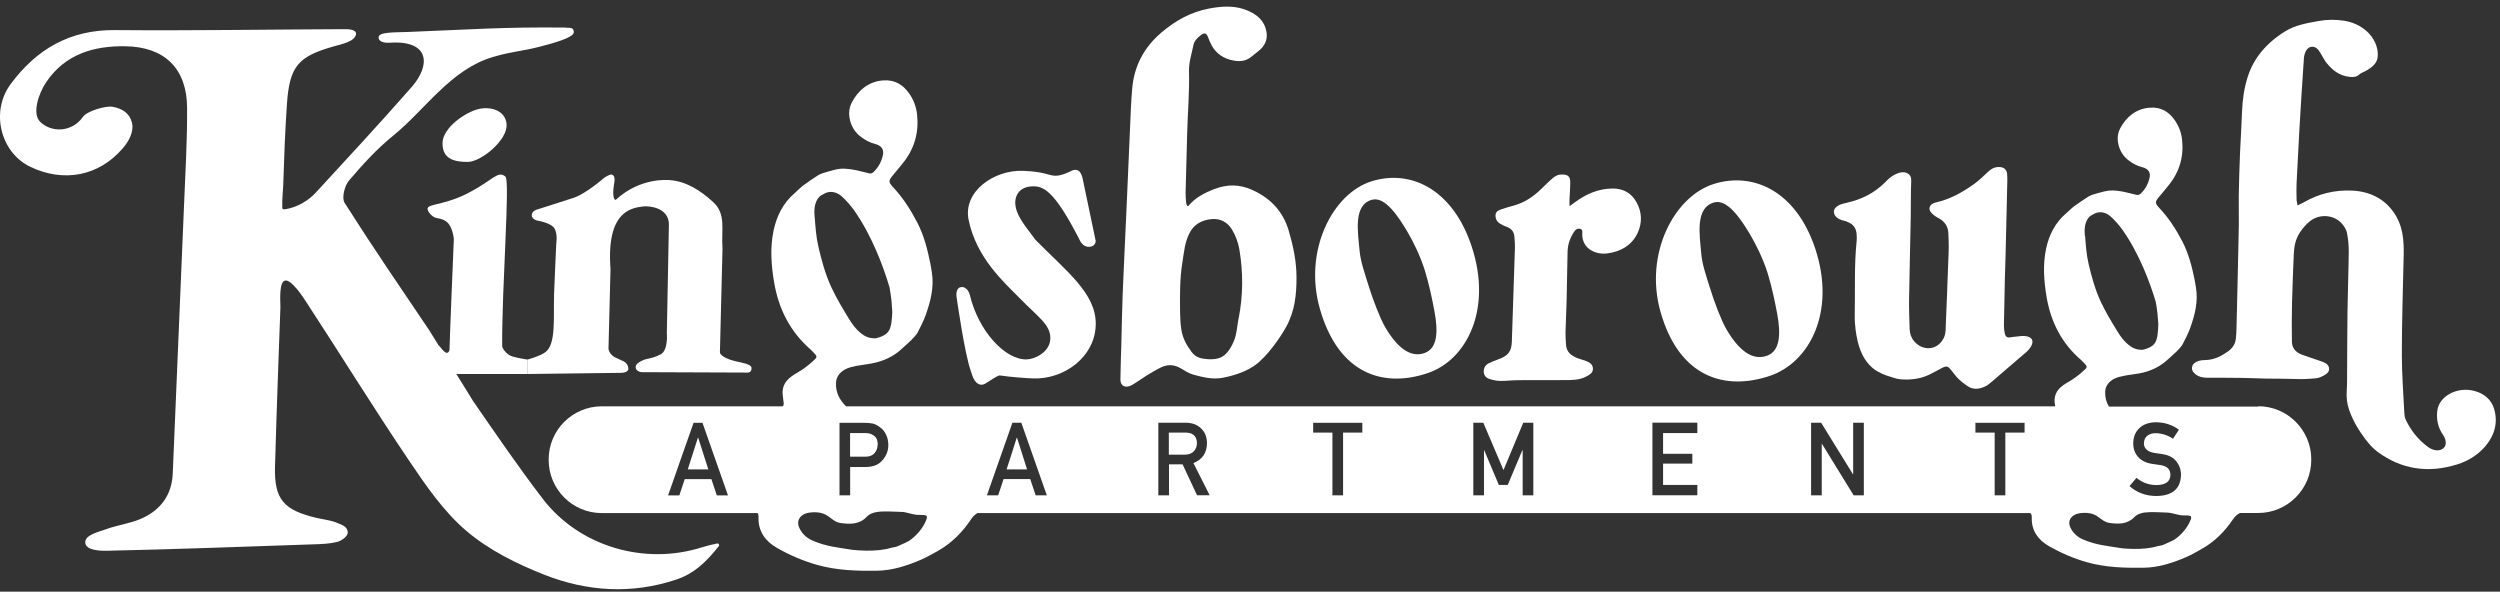
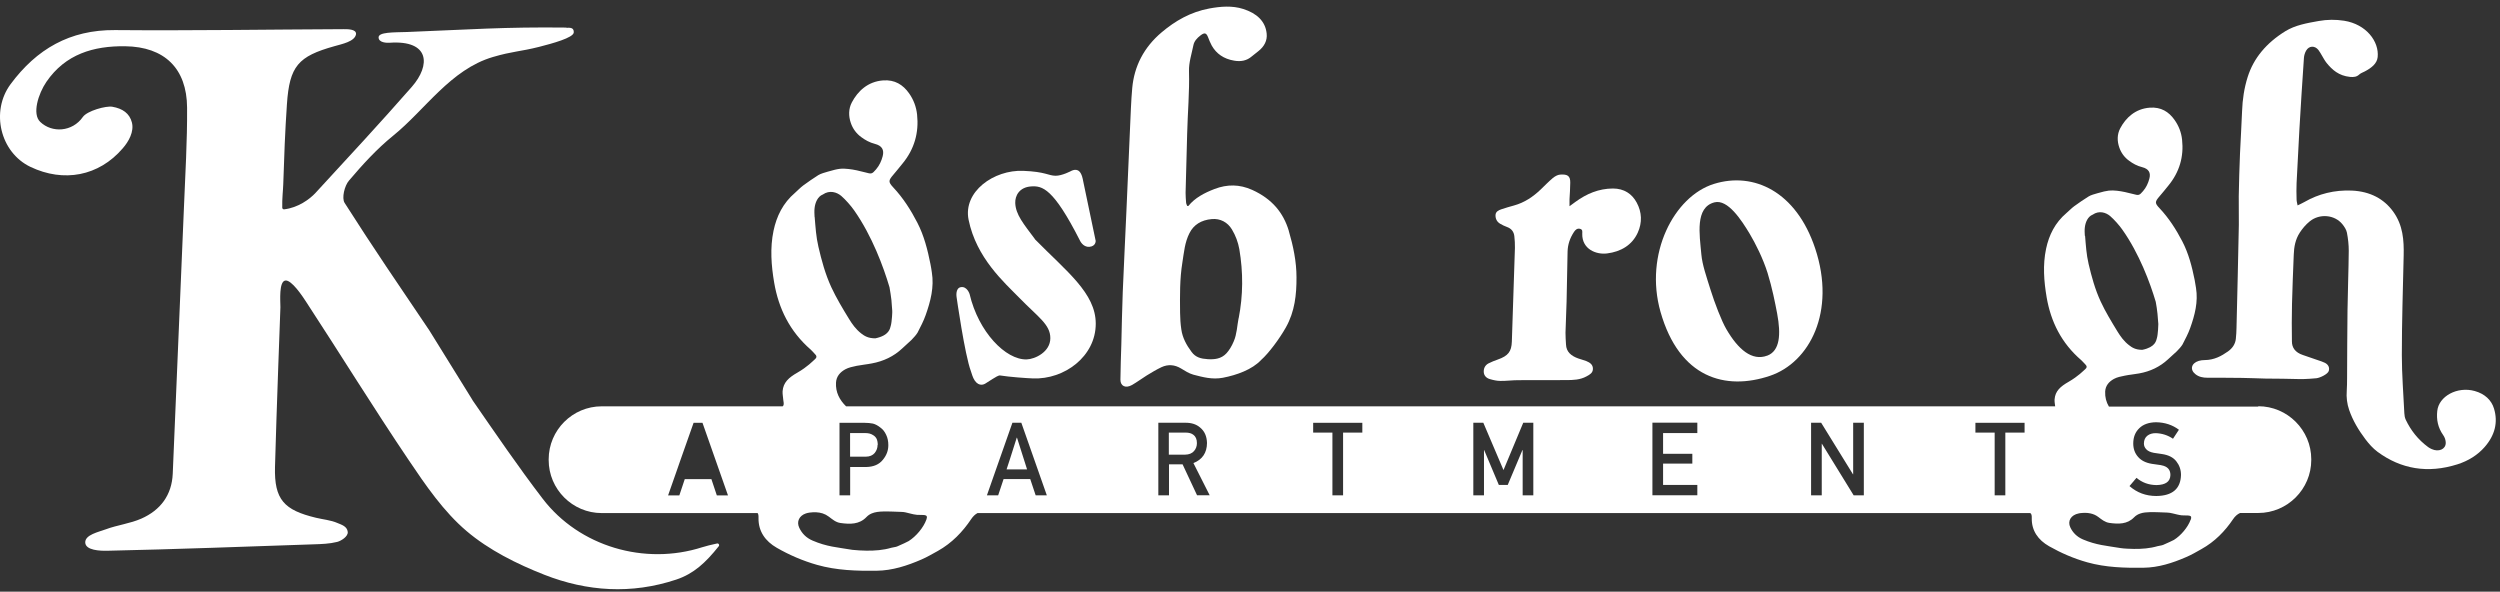
<svg xmlns="http://www.w3.org/2000/svg" id="a" viewBox="0 0 300 71">
  <rect x="0" y="0" width="300" height="71" fill="#333333" stroke="none" />
  <defs>
    <style>.b{fill:#fff;}</style>
  </defs>
-   <path class="b" d="M60.79,14.86c-.18-1.61-1.86-2.08-3.25-1.8-1.55,.31-4.44,2.22-4.44,4.14s1.46,2.23,3.04,2.23,4.86-2.66,4.64-4.57Zm.43,27.81c-.54-.28-.96-.9-.96-1.15-.04-7.17,.96-19.83,.4-20.32-.91-.8-1.48,.41-4.45,1.95-2.48,1.29-4.29,1.31-4.78,1.68-.42,.32,.37,1.1,.69,1.24,.39,.17,1.01,.12,1.56,.62,.67,.61,.78,2.01,.78,2.01,0,0-.47,11.22-.52,13.25,0,.16-.15,.51-.46,.35-.31-.16-.79-.83-.79-.83v.1h.01l.46,3.31h10.14v-1.73s-1.61-.24-2.08-.48Z" />
-   <path class="b" d="M89.12,43.54c-.41-.07-1.28-.29-1.63-.42-1.16-.45-1.1-.85-1.1-.85l.31-12.41c-.17-2.33,.47-4.15-1.12-5.61-1.56-1.43-3.31-2.53-5.27-2.64-.11,0-3.43-.36-6.37,2.33-.25,.23-.41-.45-.33-1.28,.07-.71,.36-1.52-.2-1.71-.24-.08-.94,.41-.94,.41,0,0-2.14,1.89-3.67,2.39-1.04,.34-4.21,1.35-4.21,1.35,0,0-.76,.14-.78,.7-.02,.57,.76,.69,.76,.69,0,0,1.55,.25,1.96,.91,.42,.67,.22,1.86,.22,1.86,0,0-.19,3.96-.26,6-.09,2.8,.26,6-1.02,6.98-.66,.51-2.19,.91-2.19,.91v1.73l11.28-.14s.86,0,.84-.51c-.03-.72-.7-.93-.7-.93l-1.02-.48c-.7-.5-.66-1.04-.66-1.04l.24-9.5c-.52-6.93,2.5-7.31,3.85-7.5,.76-.11,3.12,.11,3.16,2.12l-.25,13.07s.2,2.09-.76,2.56c-.63,.31-.99,.42-1.78,.58-.28,.06-1.12,.44-1.19,.83-.11,.64,.68,.72,.68,.72l12.78,.05s.49-.01,.43-.59c-.02-.25-.48-.47-1.08-.57Z" />
  <path class="b" d="M124.19,28.69c-1.35-1.81-2.31-2.93-2.36-4.33-.03-.88,.49-1.89,1.9-1.99,1.35-.09,2.66,.2,5.85,6.47,0,0,.35,.83,1.13,.78,.81-.06,.77-.72,.77-.72l-1.52-7.27s-.12-.85-.52-1.13c-.39-.27-.87,0-.87,0,0,0-1.11,.6-1.9,.59-.89-.01-1.17-.48-3.89-.59-3.51-.14-7.23,2.49-6.55,5.87,.93,4.59,4.29,7.53,6.12,9.4,2.23,2.29,3.69,3.16,3.69,4.81s-1.84,2.52-2.84,2.55c-2.51,.07-5.78-3.28-6.85-7.85,0,0-.3-.96-1.06-.82-.68,.13-.5,1.19-.5,1.19,0,0,.98,6.94,1.72,8.9,.09,.24,.2,.74,.46,1.12,.55,.79,1.18,.41,1.25,.37,1.52-.97,1.6-1.01,1.82-.98,1.15,.18,3.1,.32,3.91,.35,3.76,.15,7.54-2.63,7.54-6.57,0-3.67-3.51-6.27-7.3-10.13Z" />
-   <path class="b" d="M176.59,29.54c-2.26-6.82-7.29-9.25-11.99-7.79-4.7,1.46-8.2,8.34-6.22,15.29,2.26,7.94,7.71,9.51,12.95,7.73,4.66-1.57,7.78-7.63,5.26-15.23Zm-5.58,12.8c-1.81,.69-3.46-.75-4.86-3.21-.57-1.01-1.39-3.15-1.88-4.72-.49-1.57-.99-2.99-1.11-4.24-.22-2.35-.8-5.63,1.52-6.21,1.57-.39,3.19,2.15,4.17,3.78,.69,1.16,1.58,2.94,2.13,4.71,.55,1.78,.9,3.56,1.15,4.88,.48,2.52,.34,4.45-1.13,5.01Z" />
  <path class="b" d="M217.82,29.81c-2.27-6.82-7.37-9.23-12.15-7.74-4.78,1.49-8.38,8.4-6.41,15.35,2.26,7.94,7.79,9.48,13.13,7.68,4.75-1.6,7.96-7.69,5.43-15.29Zm-5.74,12.86c-1.84,.7-3.51-.74-4.93-3.19-.58-1-1.4-3.15-1.89-4.72-.49-1.57-.99-2.99-1.1-4.25-.21-2.35-.78-5.63,1.58-6.23,1.6-.4,3.24,2.14,4.22,3.77,.69,1.16,1.59,2.93,2.15,4.71,.55,1.78,.9,3.56,1.15,4.88,.47,2.52,.32,4.45-1.17,5.03Z" />
  <path class="b" d="M154.66,27.71c-.65-2.18-2.01-3.84-4.39-4.92-1.53-.69-3.01-.69-4.53-.11-1.22,.47-2.35,1.06-3.13,2.03,0,0-.04,0-.15,0-.04-.12-.12-.26-.13-.41-.03-.39-.06-.77-.06-1.16,.06-2.37,.13-4.75,.19-7.12,.06-2.49,.29-4.98,.22-7.48-.03-1.04,.32-2.08,.53-3.12,.09-.47,.43-.85,.85-1.17,.48-.37,.7-.31,.9,.2,.14,.35,.27,.7,.45,1.02,.55,.97,1.43,1.6,2.7,1.81,.81,.14,1.51,0,2.1-.51,.25-.21,.52-.41,.78-.62,.73-.57,1.1-1.29,1.01-2.12-.15-1.5-1.21-2.44-2.8-2.95-1.34-.43-2.72-.31-4.09-.06-2.26,.42-4.1,1.5-5.69,2.84-2.17,1.82-3.31,4.1-3.55,6.68-.15,1.64-.19,3.28-.27,4.92-.15,3.29-.28,6.57-.43,9.85-.14,3.24-.31,6.49-.44,9.73-.08,2.09-.12,4.18-.17,6.27-.04,1.42-.1,2.84-.11,4.26,0,.77,.63,1.06,1.39,.63,.61-.35,1.17-.77,1.76-1.14,.58-.35,1.16-.71,1.78-1,.8-.37,1.59-.3,2.35,.16,.46,.28,.94,.59,1.47,.74,1.15,.3,2.28,.61,3.55,.37,1.66-.32,3.51-.98,4.59-2.14,.89-.78,2.21-2.55,2.97-3.91,1.07-1.9,1.28-3.94,1.27-6,0-1.89-.39-3.75-.93-5.59Zm-6.03,10.48c-.18,.92-.2,1.9-.58,2.77-.24,.58-.54,1.07-.89,1.45-.63,.67-1.44,.74-2.24,.69-.79-.05-1.44-.2-1.93-.87-.63-.84-1.09-1.71-1.23-2.69-.1-.66-.14-1.33-.15-2-.02-2.03-.05-4.06,.28-6.07,.19-1.18,.28-2.39,.85-3.5,.5-.99,1.4-1.57,2.68-1.68,1.02-.09,1.89,.38,2.41,1.24,.45,.75,.74,1.54,.89,2.37,.47,2.77,.46,5.54-.08,8.3Z" />
  <path class="b" d="M275.69,24.66c.34-.17,.6-.28,.84-.42,1.7-.98,3.61-1.46,5.69-1.37,2.2,.1,3.85,.99,4.96,2.52,1.19,1.64,1.3,3.45,1.26,5.28-.09,3.98-.22,7.97-.22,11.95,0,2.32,.19,4.64,.3,6.97,.01,.26,.06,.54,.17,.78,.6,1.26,1.46,2.38,2.7,3.29,.12,.09,.27,.16,.41,.23,.84,.38,1.68,.03,1.69-.74,0-.31-.11-.67-.31-.94-.64-.91-.82-1.87-.71-2.89,.18-1.77,2.4-2.98,4.49-2.4,1.23,.34,2.02,1.11,2.32,2.11,.5,1.65,.11,3.2-1.12,4.61-.84,.96-1.95,1.66-3.27,2.08-3.57,1.13-6.78,.56-9.57-1.49-.58-.43-1.05-.97-1.47-1.52-.83-1.1-1.52-2.26-1.95-3.51-.26-.75-.35-1.52-.29-2.3,.04-.51,.03-1.02,.04-1.53,.02-2.7,.01-5.4,.05-8.1,.03-2.39,.13-4.78,.15-7.17,0-.73-.08-1.46-.22-2.18-.07-.36-.3-.71-.55-1.02-.93-1.14-2.74-1.3-3.92-.33-.48,.39-.87,.86-1.19,1.35-.53,.82-.69,1.72-.72,2.64-.08,1.97-.16,3.94-.21,5.91-.04,1.5-.03,3.01-.01,4.51,0,.75,.41,1.32,1.31,1.62,.61,.2,1.22,.42,1.83,.63,.28,.1,.57,.18,.82,.31,.43,.22,.58,.59,.46,.98-.12,.38-1.04,.82-1.48,.87-.19,.02-1.32,.12-2.05,.1-1.35-.05-2.71-.04-4.06-.06-.94-.02-1.88-.07-2.82-.08-1.38-.02-2.76-.02-4.14-.02-.55,0-1.04-.1-1.44-.42-.7-.54-.52-1.32,.38-1.6,.23-.07,.48-.1,.73-.1,1.13-.01,2-.48,2.79-1.04,.55-.39,.88-.91,.94-1.51,.05-.44,.07-.88,.08-1.33,.1-4.12,.2-8.24,.28-12.35,.02-1.15-.03-2.3-.01-3.45,.03-1.7,.08-3.41,.15-5.11,.07-1.7,.19-3.41,.25-5.11,.05-1.38,.25-2.74,.67-4.07,.71-2.25,2.23-4.08,4.53-5.5,1.17-.72,2.59-.97,4-1.22,1.01-.18,2.03-.19,3.05-.03,2.65,.42,4.21,2.49,4.02,4.36-.08,.79-.75,1.3-1.54,1.72-.23,.12-.5,.21-.67,.37-.31,.29-.65,.33-1.11,.29-1.35-.14-2.14-.85-2.82-1.69-.22-.28-.38-.59-.56-.89-.14-.22-.25-.45-.41-.65-.43-.55-1.13-.52-1.47,.07-.16,.27-.25,.59-.27,.89-.2,2.9-.38,5.79-.55,8.69-.12,2.1-.23,4.2-.33,6.31-.03,.66-.02,1.33,0,1.99,0,.21,.07,.43,.13,.75Z" />
-   <path class="b" d="M240.47,39.08c0,.33,.04,.67,.12,1,.07,.28,.26,.48,.65,.4,.26-.05,.54-.07,.81-.1,.29-.03,.59-.08,.88-.06,.9,.06,1.2,.55,.78,1.28-.14,.23-.33,.45-.54,.64-.57,.5-1.16,.98-1.73,1.48-.77,.66-1.54,1.34-2.32,2-.25,.21-.51,.44-.8,.6-.73,.38-1.51,.5-2.24,0-.39-.27-.77-.56-1.1-.89-.33-.33-.59-.72-.89-1.08-.33-.41-.51-.46-1-.22-.52,.26-1.02,.56-1.54,.81-1.11,.54-2.31,.68-3.55,.57-.43-.04-.85-.22-1.28-.34-.42-.12-1.28-.43-1.92-.94-1.45-1.18-1.89-2.94-2.12-4.59-.08-.6-.12-1.21-.11-1.81,.06-2.98-.08-5.96,.23-8.93,.02-.18,.01-.36,.01-.54-.01-1.07-.45-1.59-1.6-1.9-.07-.02-.15-.03-.22-.05-.49-.18-.87-.45-.92-.96-.04-.39,.33-.76,.91-.95,.21-.07,.43-.12,.64-.17,1.78-.4,3.32-1.18,4.56-2.42,.25-.25,.49-.51,.79-.71,.31-.21,.67-.4,1.04-.49,.69-.18,1.37,.18,1.34,.92-.06,1.45-.04,2.91-.06,4.37-.06,3.32-.15,6.63-.2,9.95-.02,1.19,.03,2.37,.07,3.56,.02,.52,.17,1.01,.54,1.44,1.08,1.25,2.81,1.08,3.54-.37,.14-.28,.21-.6,.23-.91,.12-2.75,.22-5.51,.32-8.26,.02-.58,.06-1.16,.06-1.75,0-.58-.02-1.16-.05-1.74-.05-.8-.47-1.39-1.25-1.79-.29-.15-.58-.36-.79-.6-.41-.46-.24-.96,.37-1.19,.05-.02,.09-.03,.14-.04,1.74-.38,3.2-1.22,4.58-2.19,.62-.44,1.16-.98,1.71-1.49,.36-.34,.76-.58,1.29-.58,.59,0,.93,.26,1,.79,.03,.27,.03,.54,.03,.81-.06,2.87-.13,5.73-.2,8.6-.02,0-.17,5.91-.21,8.87Z" />
  <path class="b" d="M188.35,24.74c.33-.24,.52-.38,.71-.52,1.32-.96,2.77-1.59,4.49-1.6,1.35,0,2.3,.65,2.86,1.7,.62,1.15,.67,2.39,.12,3.6-.68,1.5-2.03,2.28-3.67,2.49-1.28,.17-3.03-.48-2.99-2.36,0-.22,.08-.5-.26-.59-.35-.09-.56,.12-.73,.37-.48,.72-.75,1.51-.77,2.36-.05,2.01-.07,4.01-.12,6.02-.03,1.24-.1,2.47-.13,3.71-.01,.47,.04,.94,.06,1.41,.03,.9,.63,1.38,1.46,1.68,.32,.12,.66,.19,.98,.32,.44,.18,.8,.43,.79,.94-.01,.47-.35,.67-.76,.89-.78,.43-1.61,.45-2.47,.45-1.91,0-3.82,0-5.73,.01-.71,0-1.42,.1-2.14,.09-.43,0-.86-.1-1.27-.22-.42-.12-.71-.42-.73-.85-.02-.43,.15-.81,.56-1.03,.36-.19,.75-.33,1.13-.47,1.23-.43,1.64-.95,1.68-2.14,.13-3.75,.25-7.51,.37-11.26,.01-.47-.02-.94-.07-1.4-.06-.53-.34-.91-.9-1.11-.28-.1-.54-.23-.8-.38-.4-.24-.57-.6-.56-1.04,.02-.42,.36-.58,.71-.7,.49-.17,1-.31,1.5-.45,1.27-.35,2.3-1.05,3.21-1.92,.48-.46,.94-.94,1.45-1.37,.24-.2,.58-.4,.89-.42,.86-.06,1.23,.14,1.21,.98,0,.66-.06,1.32-.09,1.98,0,.22,0,.45,0,.83Z" />
  <path class="b" d="M270.99,48.79h-17.92c-.32-.53-.48-1.13-.45-1.81,.04-.7,.45-1.18,1.05-1.51,.38-.21,.85-.3,1.3-.39,.57-.12,1.16-.16,1.73-.27,1.33-.24,2.49-.79,3.46-1.69,.44-.41,.85-.77,1.05-.96,.24-.23,.56-.6,.69-.82,.33-.65,.68-1.29,.92-1.97,.56-1.56,.97-3.15,.7-4.82-.05-.32-.1-.63-.16-.95-.32-1.59-.72-3.17-1.49-4.65-.74-1.42-1.6-2.77-2.73-3.97-.58-.61-.56-.77,0-1.42,.36-.41,.7-.84,1.05-1.27,1.36-1.65,1.88-3.5,1.66-5.53-.09-.85-.39-1.65-.91-2.38-.69-.97-1.62-1.56-2.97-1.46-1.73,.13-2.87,1.21-3.54,2.47-.38,.72-.39,1.53-.11,2.32,.22,.64,.62,1.18,1.16,1.57,.45,.34,.97,.63,1.58,.78,.79,.2,1.06,.67,.86,1.39-.14,.53-.37,1.04-.75,1.48-.47,.54-.5,.54-1.25,.34-.61-.16-1.25-.31-1.88-.38-.75-.07-1.08-.07-2.35,.3-.27,.08-.82,.22-1.08,.4-.63,.4-1.12,.73-1.71,1.16-.29,.21-.65,.58-.92,.81-1.38,1.17-2.1,2.65-2.45,4.29-.41,1.95-.26,3.9,.07,5.84,.5,2.9,1.76,5.48,4.16,7.54,.18,.16,.32,.35,.49,.51,.22,.21,.18,.4-.04,.58-.23,.19-.79,.81-1.98,1.5-.98,.56-1.6,1.1-1.68,2.1-.02,.28,.04,.56,.07,.84H101.53c-.8-.78-1.27-1.7-1.21-2.84,.04-.74,.48-1.25,1.11-1.6,.4-.22,.9-.32,1.37-.42,.6-.12,1.22-.17,1.82-.29,1.4-.26,2.63-.84,3.65-1.8,.47-.43,.9-.82,1.11-1.02,.25-.25,.59-.64,.73-.88,.35-.69,.72-1.38,.97-2.1,.59-1.66,1.03-3.36,.74-5.13-.05-.34-.1-.67-.17-1.01-.34-1.7-.76-3.38-1.57-4.95-.78-1.51-1.69-2.95-2.89-4.23-.61-.66-.59-.82,0-1.51,.38-.44,.74-.9,1.11-1.35,1.44-1.75,1.98-3.73,1.75-5.89-.1-.91-.41-1.76-.96-2.54-.73-1.03-1.71-1.66-3.13-1.55-1.83,.14-3.03,1.29-3.74,2.64-.4,.76-.41,1.63-.12,2.47,.23,.68,.66,1.26,1.23,1.68,.48,.36,1.03,.67,1.67,.83,.84,.22,1.12,.71,.92,1.48-.15,.57-.39,1.1-.79,1.57-.5,.58-.53,.58-1.33,.36-.65-.17-1.32-.33-1.98-.4-.79-.08-1.14-.08-2.49,.32-.28,.08-.86,.24-1.14,.42-.66,.43-1.18,.77-1.81,1.24-.31,.23-.69,.62-.97,.87-1.46,1.24-2.22,2.82-2.59,4.57-.43,2.07-.27,4.16,.08,6.22,.53,3.09,1.86,5.84,4.39,8.04,.19,.16,.34,.37,.52,.55,.24,.23,.19,.43-.04,.62-.24,.2-.84,.87-2.09,1.59-1.03,.59-1.69,1.17-1.77,2.23-.02,.34,.06,.68,.08,1.02,.02,.23,.11,.5,.01,.7-.02,.03-.05,.06-.08,.09h-21.72c-3.5,0-6.36,2.86-6.36,6.36v.09c0,3.5,2.86,6.36,6.36,6.36h18.71c.1,.12,.12,.31,.11,.61-.02,1.57,.8,2.76,2.2,3.56,1.5,.86,3.11,1.56,4.84,2.05,2.34,.66,4.73,.73,7.13,.7,1.89-.02,3.69-.61,5.39-1.35,.67-.29,1.31-.67,1.95-1.02,1.71-.96,2.99-2.3,4.02-3.84,.21-.31,.45-.55,.75-.71h126.33c.16,.1,.19,.29,.18,.64-.02,1.47,.76,2.59,2.08,3.34,1.43,.81,2.94,1.47,4.58,1.93,2.22,.62,4.49,.68,6.75,.65,1.79-.02,3.49-.57,5.1-1.27,.64-.27,1.24-.62,1.84-.96,1.62-.9,2.83-2.15,3.81-3.6,.22-.33,.5-.59,.84-.74h2.18c3.5,0,6.36-2.86,6.36-6.36v-.09c0-3.5-2.86-6.36-6.36-6.36Zm-184.97,10.66l-.65-1.95h-3.2l-.65,1.95h-1.35l1.14-3.25,.27-.78,1.65-4.68h1.07l3.06,8.71h-1.35Zm14.71-8.71h3.06c.33,0,.65,.03,.96,.09,.31,.08,.62,.25,.94,.51,.26,.19,.48,.47,.65,.84,.17,.35,.26,.76,.26,1.24,0,.65-.22,1.23-.66,1.76-.45,.56-1.11,.84-1.98,.86h-1.94v3.4h-1.28v-8.71Zm-2.98-24.69c-.02-.3-.04-.78,0-1.08,.07-.65,.37-1.39,.99-1.63,.81-.56,1.68-.28,2.21,.17,.51,.44,1.18,1.2,1.56,1.75,2.14,3.05,3.52,6.8,4.23,9.21,.08,.41,.18,1.12,.23,1.53,.03,.28,.09,1.03,.1,1.31,.02,0-.04,1.34-.18,1.79-.09,.31-.16,1.15-1.85,1.5-.86,0-1.3-.28-1.7-.59-.64-.5-1.08-1.12-1.47-1.76-.76-1.24-1.51-2.49-2.12-3.8-.71-1.55-1.16-3.19-1.54-4.84-.28-1.18-.35-2.38-.45-3.58Zm13.42,36.29c-.34,.96-1.24,2.03-2.13,2.59-.16,.1-.84,.41-1.37,.64-.21,.09-.47,.09-.7,.16-.98,.29-1.98,.36-3,.35-.35,0-1.36-.05-1.69-.1-1.84-.31-3.05-.37-4.77-1.11-.77-.33-1.28-.86-1.6-1.54-.35-.74,0-1.45,.8-1.72,.13-.04,.28-.08,.44-.1,.54-.07,1.07-.06,1.57,.1,.25,.08,.5,.21,.74,.39,.42,.31,.82,.68,1.4,.76,1.15,.16,2.26,.18,3.11-.71,.19-.2,.4-.34,.64-.44,.41-.17,.88-.22,1.35-.23,.75-.02,1.5,.03,2.25,.05,.28,0,.62,.09,.96,.18,.31,.08,.61,.15,.86,.17,.8,.06,1.39-.14,1.14,.56Zm13.11-2.9l-.65-1.95h-3.2l-.65,1.95h-1.35l1.14-3.25,.88-2.5,1.04-2.96h1.07l3.06,8.71h-1.35Zm19.37,0l-1.74-3.72h-1.63v3.72h-1.28v-8.71h3.29c.7,0,1.28,.19,1.72,.57,.53,.43,.81,1.05,.83,1.86-.01,1.18-.56,1.99-1.63,2.41l1.95,3.86h-1.52Zm19.83-7.53h-2.31v7.53h-1.28v-7.53h-2.31v-1.17h5.9v1.17Zm20.52,7.53h-1.28v-5.43h-.03l-1.76,4.18h-1.07l-1.76-4.18h-.02v5.43h-1.28v-8.71h1.2l2.42,5.68,2.37-5.68h1.21v8.71Zm19.68-7.47h-4.11v2.49h3.51v1.17h-3.51v2.56h4.11v1.24h-5.39v-8.71h5.39v1.24Zm19.97,7.47h-1.21l-3.81-6.19h-.02v6.19h-1.28v-8.71h1.21l3.82,6.19h.02v-6.19h1.28v8.71Zm19.3-7.53h-2.31v7.53h-1.28v-7.53h-2.31v-1.17h5.9v1.17Zm16.39,3.91c-.34-.05-.71-.1-1.12-.16-.73-.12-1.28-.4-1.65-.83-.39-.44-.58-.98-.58-1.61,0-.76,.24-1.37,.73-1.84,.47-.46,1.15-.7,2.02-.71,1.05,.02,1.96,.32,2.73,.9l-.71,1.08c-.63-.43-1.33-.65-2.09-.67-.39,0-.72,.1-.98,.3-.27,.21-.42,.53-.42,.95,0,.25,.09,.48,.28,.68,.19,.21,.49,.35,.91,.43,.23,.04,.55,.09,.95,.14,.79,.11,1.38,.4,1.75,.88,.37,.47,.56,1.01,.56,1.63-.04,1.66-1.03,2.51-2.96,2.53-1.25,0-2.32-.4-3.22-1.19l.84-.99c.67,.57,1.47,.86,2.4,.87,1.1-.02,1.65-.42,1.67-1.21,0-.65-.36-1.04-1.1-1.17Zm-9.16-27.52c-.02-.28-.04-.73,0-1.01,.07-.61,.35-1.3,.94-1.53,.77-.53,1.59-.26,2.09,.16,.48,.41,1.12,1.13,1.48,1.65,2.02,2.86,3.33,6.38,4,8.65,.08,.39,.17,1.05,.21,1.44,.03,.26,.08,.96,.1,1.23,.01,0-.04,1.26-.17,1.68-.09,.29-.15,1.08-1.75,1.41-.81,0-1.23-.27-1.6-.56-.61-.47-1.02-1.05-1.39-1.65-.71-1.17-1.43-2.34-2-3.57-.68-1.46-1.1-3-1.46-4.54-.26-1.11-.33-2.23-.42-3.36Zm12.7,34.06c-.32,.9-1.17,1.91-2.01,2.43-.15,.09-.8,.38-1.3,.6-.2,.08-.44,.09-.66,.15-.92,.27-1.87,.34-2.84,.33-.33,0-1.29-.04-1.6-.1-1.74-.29-2.89-.35-4.52-1.04-.72-.31-1.21-.81-1.51-1.44-.37-.77,.08-1.5,1.01-1.68,.05-.01,.1-.02,.16-.03,.43-.05,.84-.06,1.24,.03,.33,.07,.65,.2,.95,.43,.39,.29,.78,.63,1.33,.71,1.09,.15,2.14,.17,2.95-.66,.23-.24,.5-.39,.79-.48,.34-.11,.72-.14,1.09-.15,.71-.02,1.42,.03,2.12,.05,.19,0,.41,.05,.64,.1,.38,.09,.78,.2,1.09,.23,.76,.06,1.32-.13,1.08,.53Z" />
  <path class="b" d="M105.31,53.39c0,.35-.11,.67-.34,.96-.24,.29-.6,.45-1.07,.45h-1.89v-2.83h1.85c.35,0,.65,.07,.92,.25,.17,.1,.31,.24,.41,.43,.09,.2,.14,.44,.14,.74Z" />
  <path class="b" d="M56.67,47.98c2.77,4,5.51,8.03,8.47,11.89,4.39,5.72,12.23,8.01,19.12,5.8,.49-.16,1-.27,1.78-.45,.19-.05,.33,.18,.21,.33-1.57,1.97-3,3.3-5.1,4-5.38,1.79-10.71,1.43-15.83-.58-3.31-1.3-6.66-2.97-9.34-5.25-2.74-2.33-4.89-5.47-6.93-8.5-4.23-6.27-8.2-12.71-12.34-19.04-.39-.6-1.76-2.68-2.5-2.51s-.57,2.37-.56,3.2c0,.01-.48,12.78-.65,19.17-.1,3.92,1.09,5.17,4.91,6.09,.86,.21,1.78,.28,2.58,.63,.47,.2,1.17,.39,1.24,1.07,.06,.56-.82,1.09-1.27,1.2-.91,.23-1.89,.26-2.84,.29-8.24,.28-16.49,.59-24.74,.77-.86,.02-2.61-.04-2.65-.98s1.6-1.27,2.46-1.59c1.39-.52,2.93-.69,4.28-1.29,2.28-1.01,3.65-2.81,3.76-5.39,.45-10.62,.9-21.25,1.34-31.87,.16-4.02,.41-8.04,.38-12.06-.03-4.71-2.72-7.3-7.43-7.36-3.79-.05-7.17,.94-9.45,4.27-.98,1.44-1.74,3.86-.74,4.81,1.41,1.35,3.85,1.21,5.11-.59,.52-.74,2.77-1.36,3.54-1.23,1.22,.21,2.07,.79,2.35,1.89s-.39,2.29-1.1,3.1c-2.88,3.36-7.1,4.12-11.07,2.23C.02,18.29-1.15,13.37,1.27,10.1,4.39,5.89,8.38,3.57,13.79,3.61c9.13,.08,18.27-.07,27.41-.11,.4,0,1.61-.04,1.52,.62-.16,.87-1.68,1.16-2.58,1.42-4.36,1.22-5.4,2.38-5.71,6.97-.22,3.2-.34,6.4-.44,9.6-.02,.72-.15,1.72-.12,2.81,0,.12,.11,.22,.23,.2,1.65-.19,3.05-1.2,3.76-1.97,3.87-4.2,7.79-8.43,11.55-12.72,2.29-2.61,2.18-5.64-2.67-5.3-.3,.02-1.3,.01-1.31-.64s1.79-.6,3.43-.65c7.41-.29,11.67-.62,19.08-.53,.04,.11,.96-.22,.91,.59-.04,.63-2.57,1.32-4.18,1.73-2.27,.57-3.17,.52-5.52,1.21-5.09,1.5-8.1,6.31-11.98,9.45-1.95,1.58-3.67,3.47-5.3,5.39-.53,.62-.88,2.09-.52,2.66,3.28,5.17,6.74,10.23,10.17,15.31l5.17,8.34Z" />
  <g>
-     <polygon class="b" points="85 56.33 82.53 56.33 83.75 52.52 83.78 52.52 85 56.33" />
    <polygon class="b" points="123.25 56.33 120.79 56.33 120.83 56.2 121.2 55.07 122.01 52.52 122.04 52.52 123.25 56.33" />
    <path class="b" d="M143.63,53.17c0,.38-.12,.7-.35,.96-.24,.28-.6,.42-1.08,.43h-1.94v-2.65h2.01c.41,0,.72,.09,.94,.27,.27,.2,.42,.53,.42,.99Z" />
  </g>
</svg>